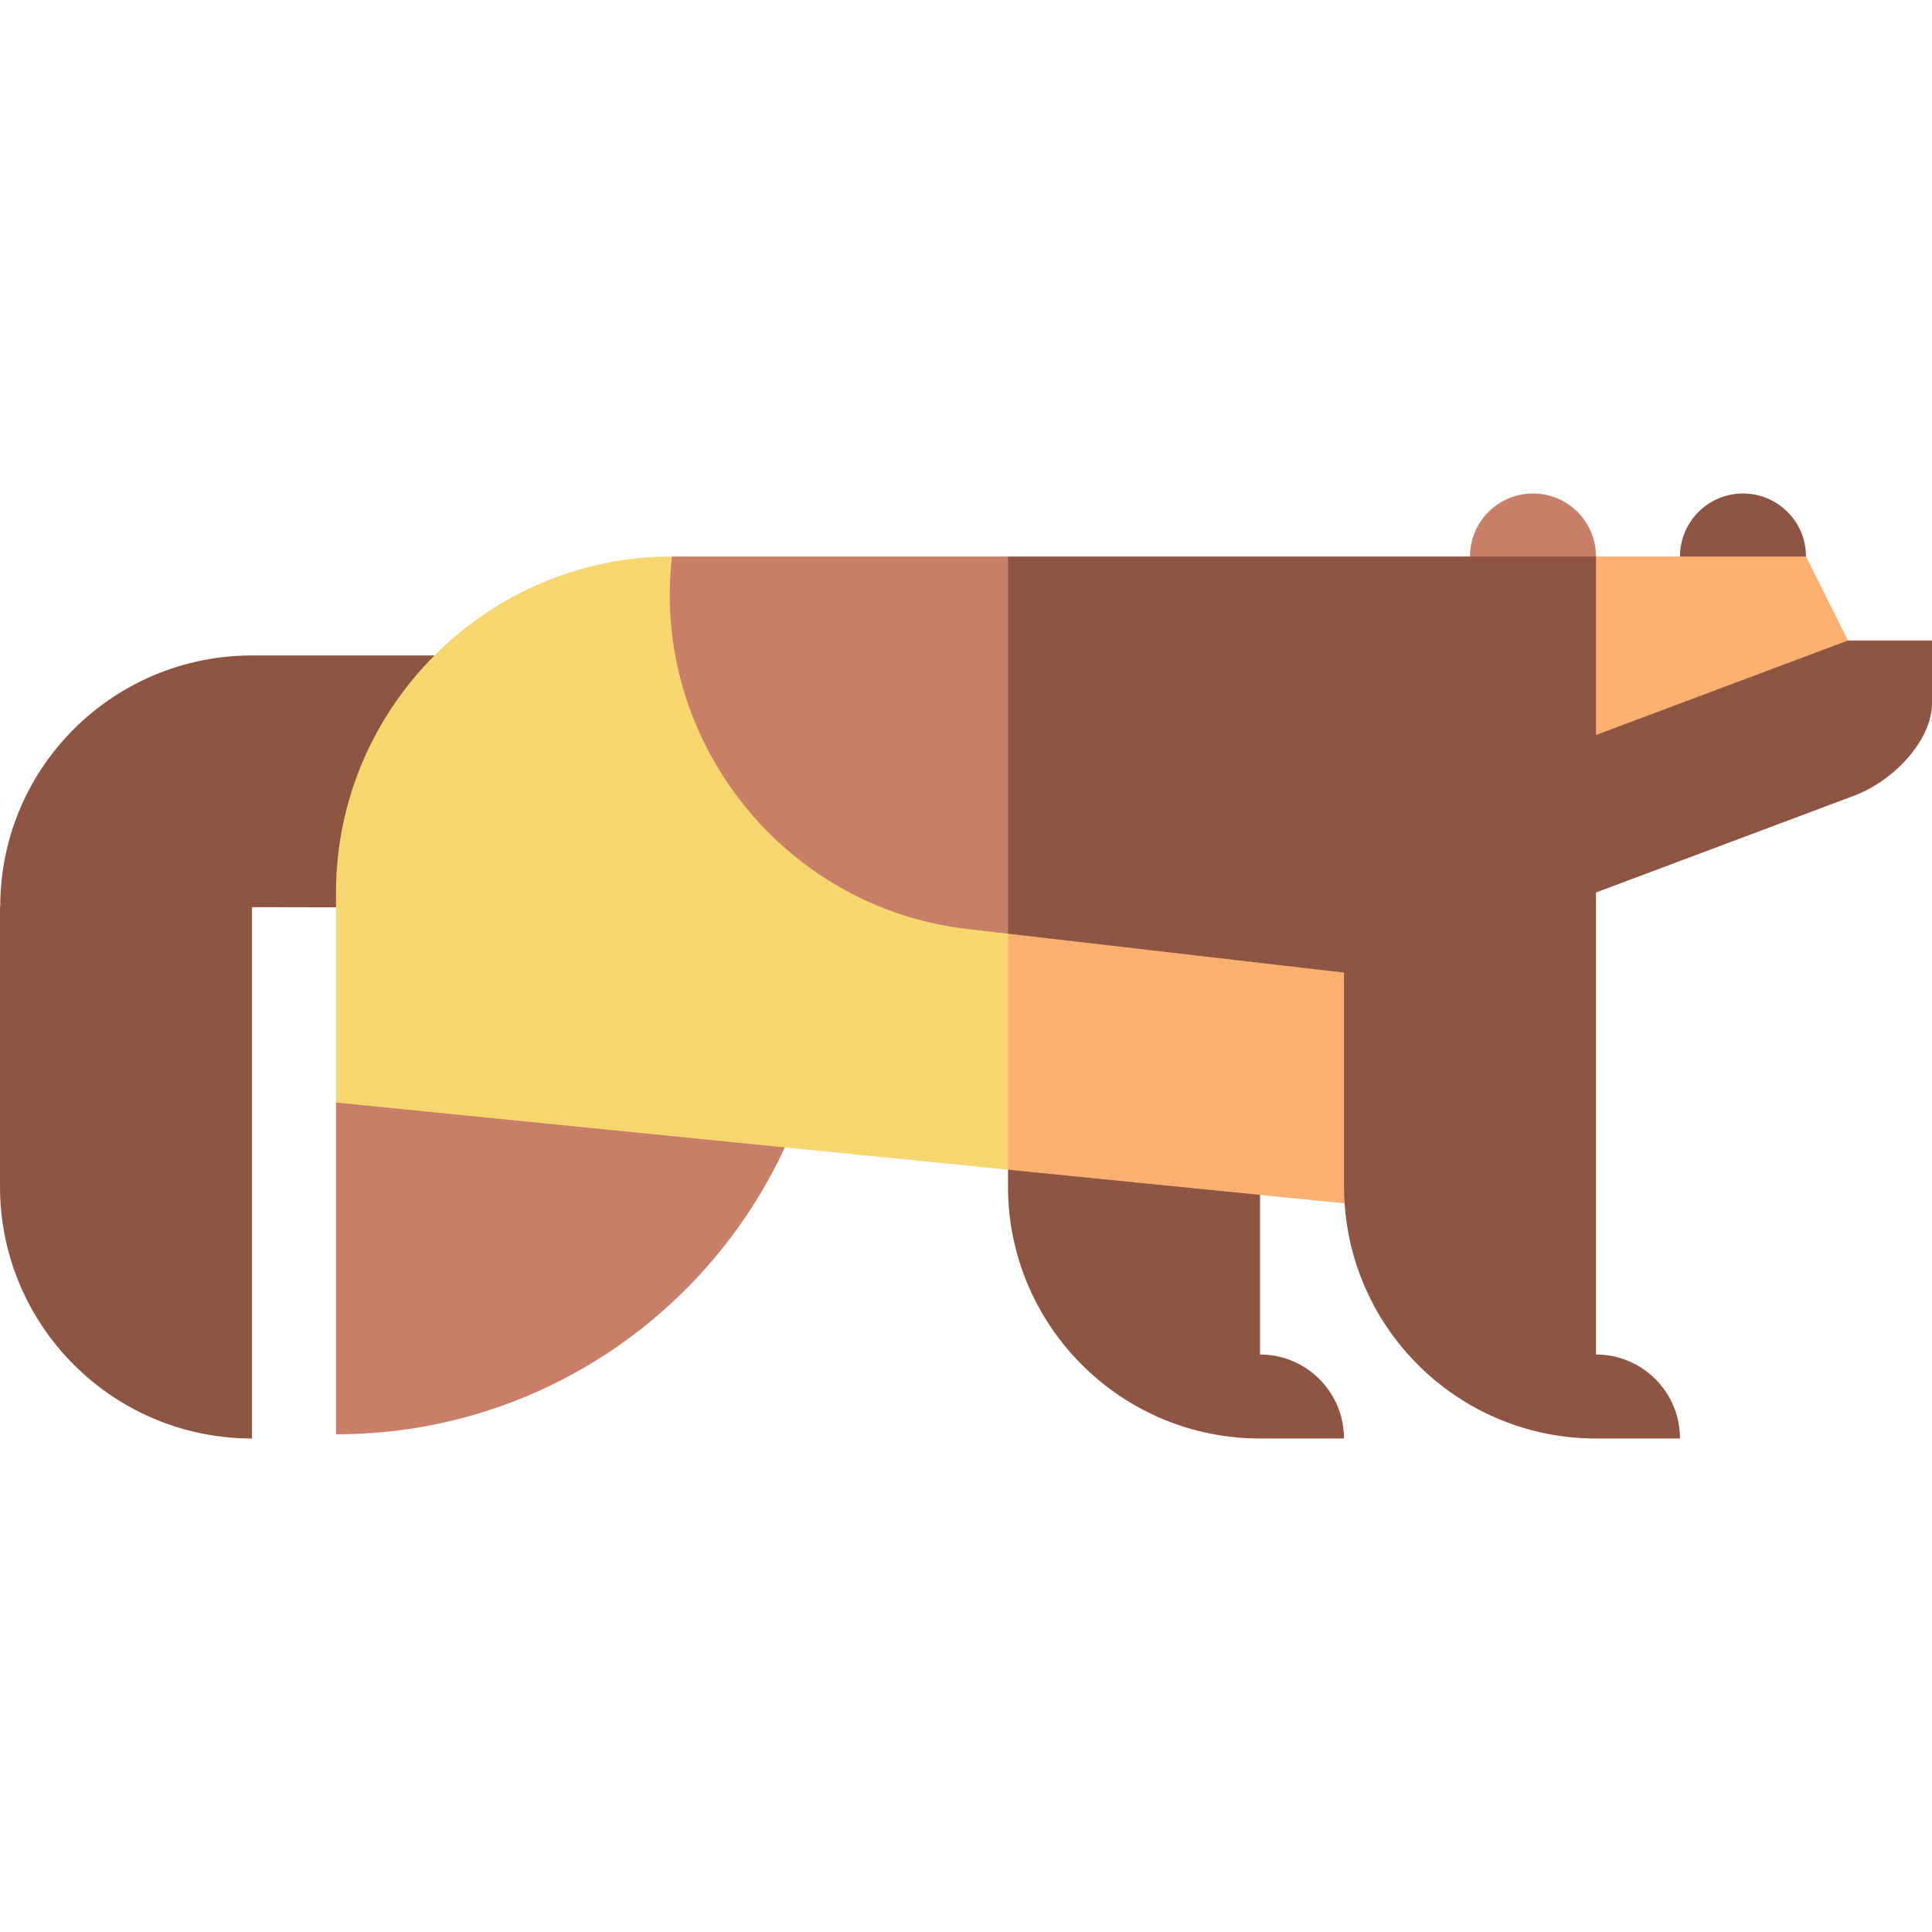
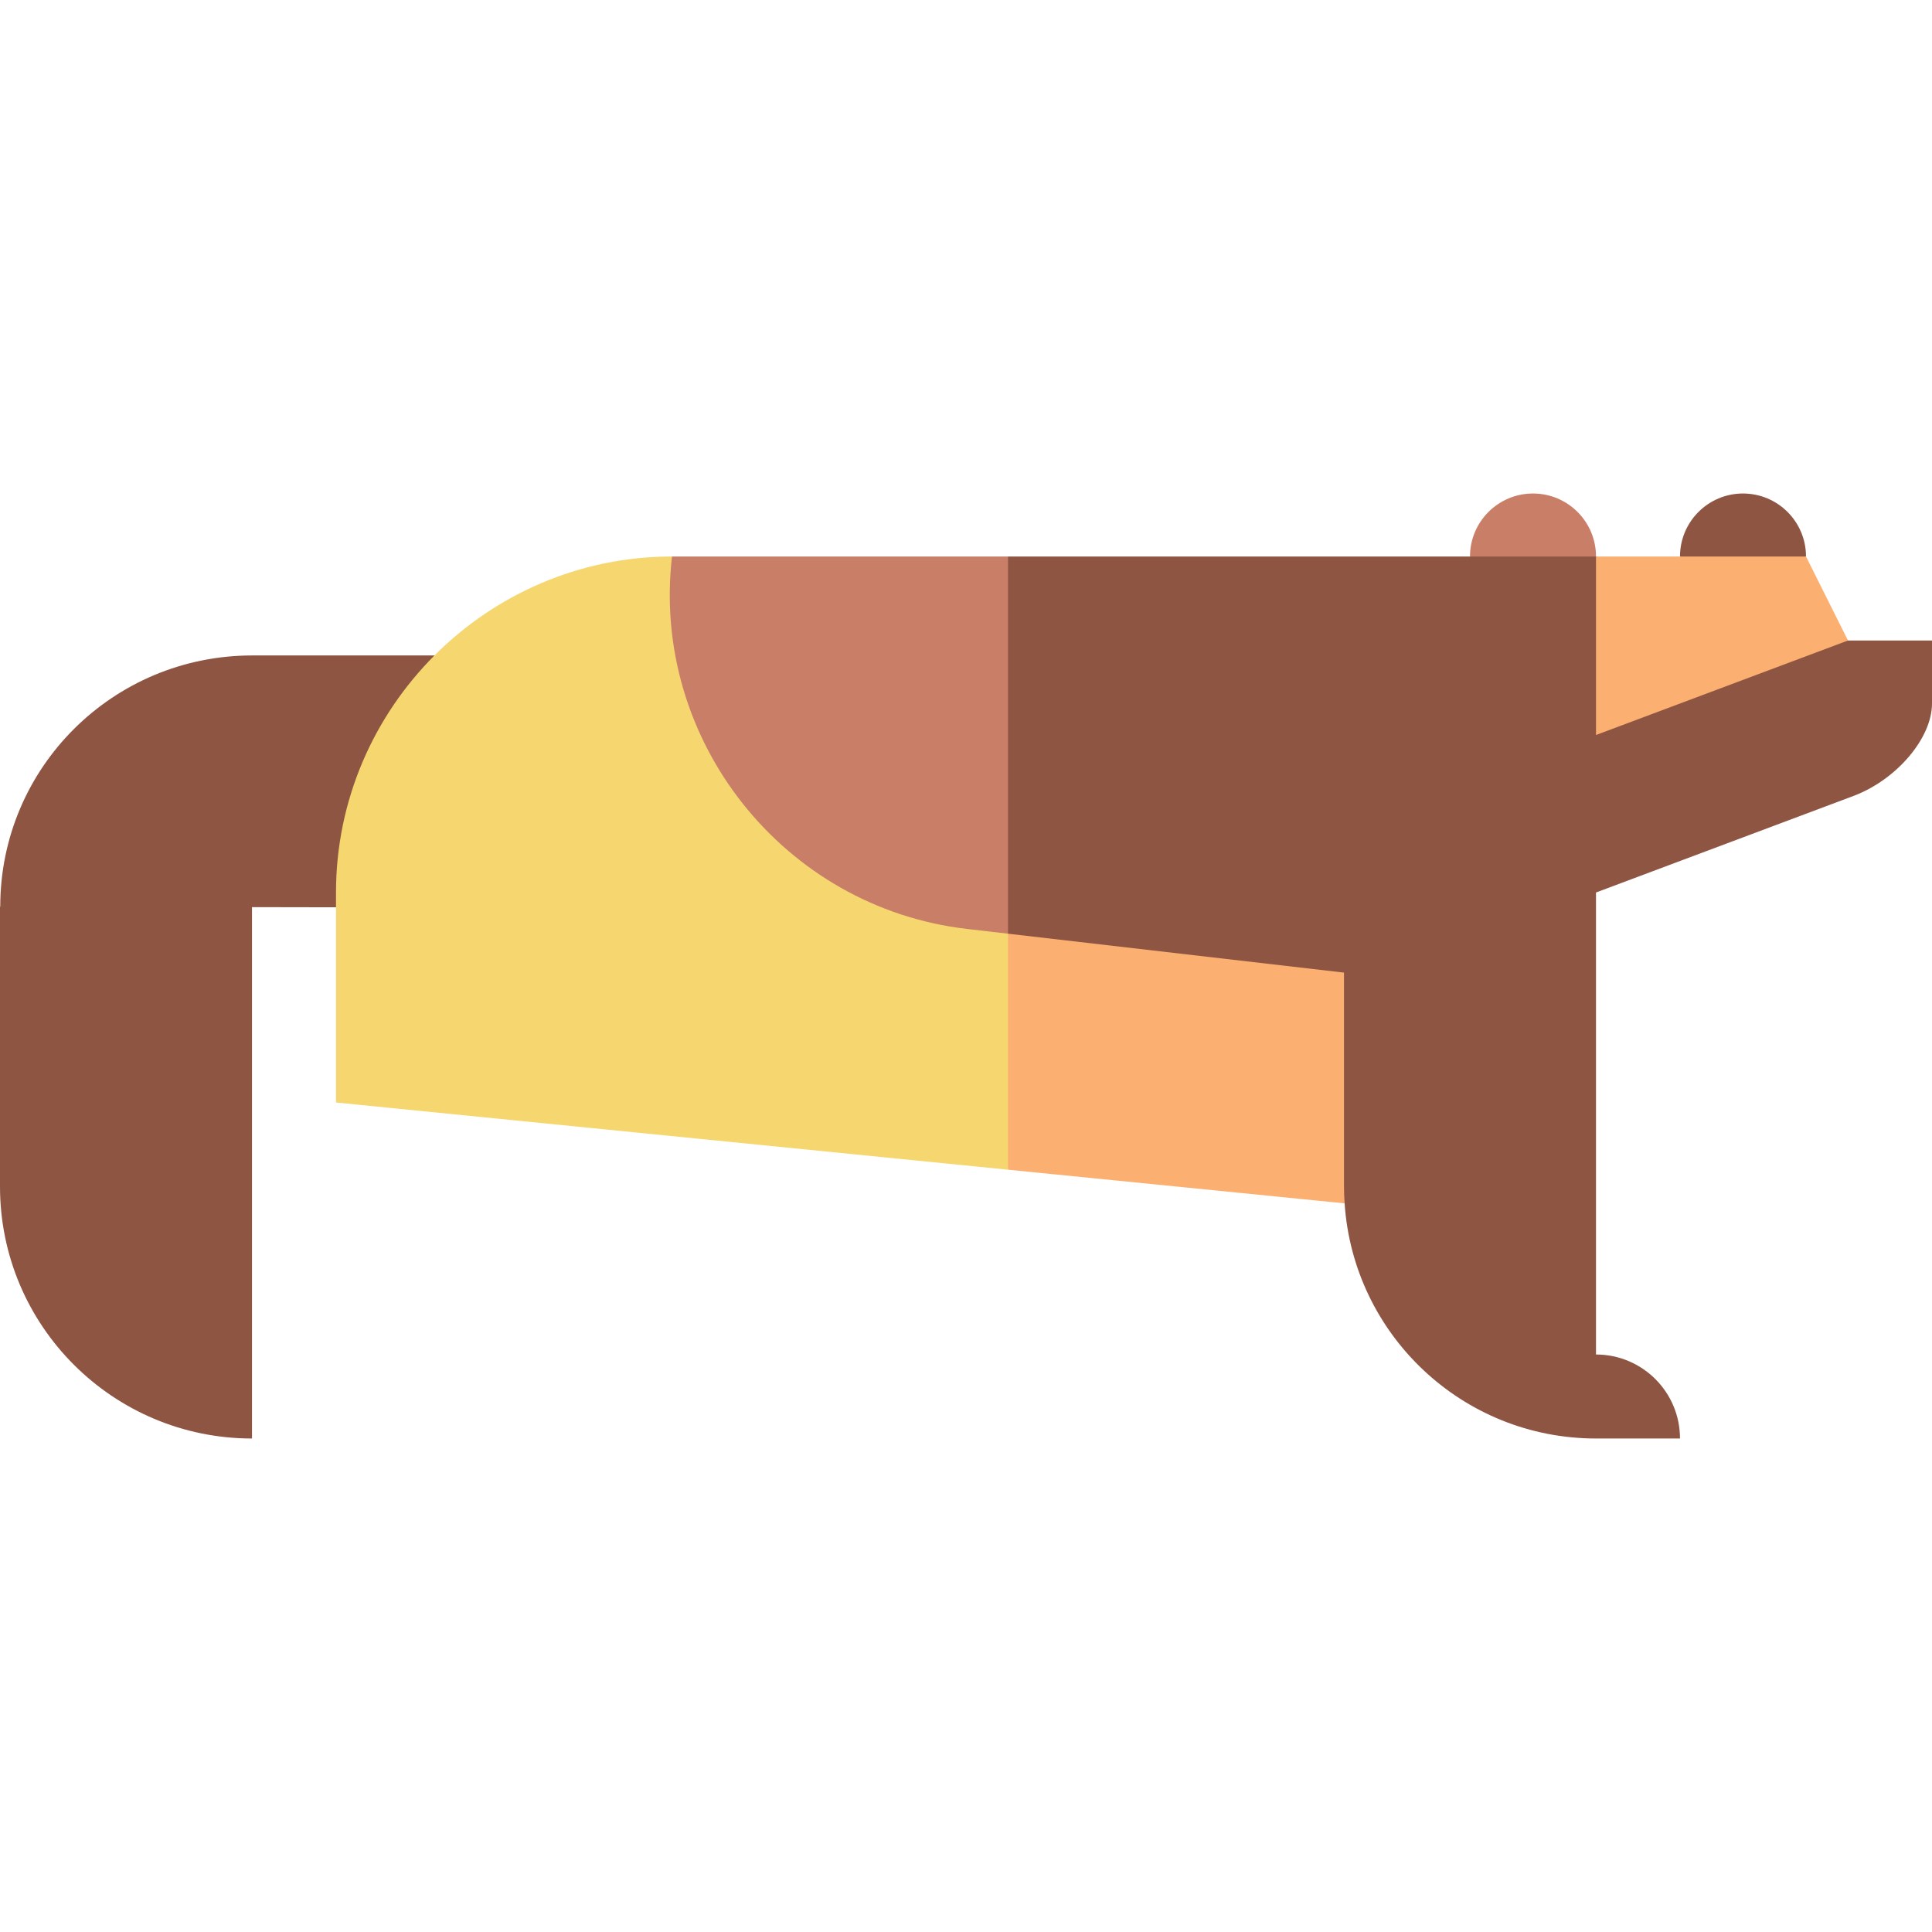
<svg xmlns="http://www.w3.org/2000/svg" height="800px" width="800px" version="1.1" id="Layer_1" viewBox="0 0 512 512" xml:space="preserve">
-   <path style="fill:#8F5543;" d="M267.13,314.435c0,36.883,29.9,66.783,66.783,66.783h22.261c0-12.295-9.966-22.261-22.261-22.261  v-42.296l-30.052-27.64l-36.73,20.962V314.435z" />
-   <path style="fill:#C97E67;" d="M89.043,380.109c52.724,0,98.166-31.146,118.952-76.04l-56.992-35.083l-61.96,23.188V380.109z" />
  <path style="fill:#8F5543;" d="M115.137,173.702H66.849c-36.88,0-66.776,29.686-66.783,66.563L0,240.277v74.158  c0,36.883,29.9,66.783,66.783,66.783V240.401l22.261,0.041l3.66-2.458c8.534-6.122,16.746-15.747,24.166-23.168  C118.353,198.492,115.386,185.878,115.137,173.702z" />
  <path style="fill:#FBB071;" d="M372.127,239.304c-30.773-3.563-101.2-11.382-124.661-14.099l19.664,84.777l89.208,8.921  c-0.098-1.478,2.432-6.861,2.432-8.365L372.127,239.304z" />
  <path style="fill:#F6D76F;" d="M178.087,147.478c-24.52,0-46.806,10.046-62.95,26.223c-16.101,16.134-26.093,38.367-26.093,62.82  v55.652l178.087,17.809v-62.542C260.663,240.565,205.742,180.668,178.087,147.478z" />
  <path style="fill:#8F5543;" d="M461.913,130.783c-9.22,0-16.696,7.475-16.696,16.696l17.252,11.13l16.139-11.13  C478.609,138.258,471.133,130.783,461.913,130.783z" />
  <path style="fill:#C97E67;" d="M406.261,130.783c-9.22,0-16.696,7.475-16.696,16.696l17.809,13.357l15.583-13.357  C422.957,138.258,415.481,130.783,406.261,130.783z" />
  <path style="fill:#8F5543;" d="M489.739,169.739l-66.783-22.261H267.13l-30.609,47.861l30.609,52.102  c23.461,2.716,58.27,6.746,89.043,10.31v56.684c0,1.504,0.067,2.99,0.165,4.469c2.302,34.797,31.239,62.314,66.618,62.314h22.261  c0-12.295-9.966-22.261-22.261-22.261V236.522l68.2-25.574c11.464-4.3,20.844-15.33,20.844-24.513c0-9.183,0-16.696,0-16.696  H489.739z" />
  <polygon style="fill:#FBB071;" points="489.739,169.739 478.609,147.478 422.957,147.478 422.957,194.783 " />
  <path style="fill:#C97E67;" d="M256.289,246.183c3.239,0.378,6.879,0.801,10.841,1.258v-99.962h-89.043  C172.455,196.129,207.638,240.54,256.289,246.183z" />
</svg>